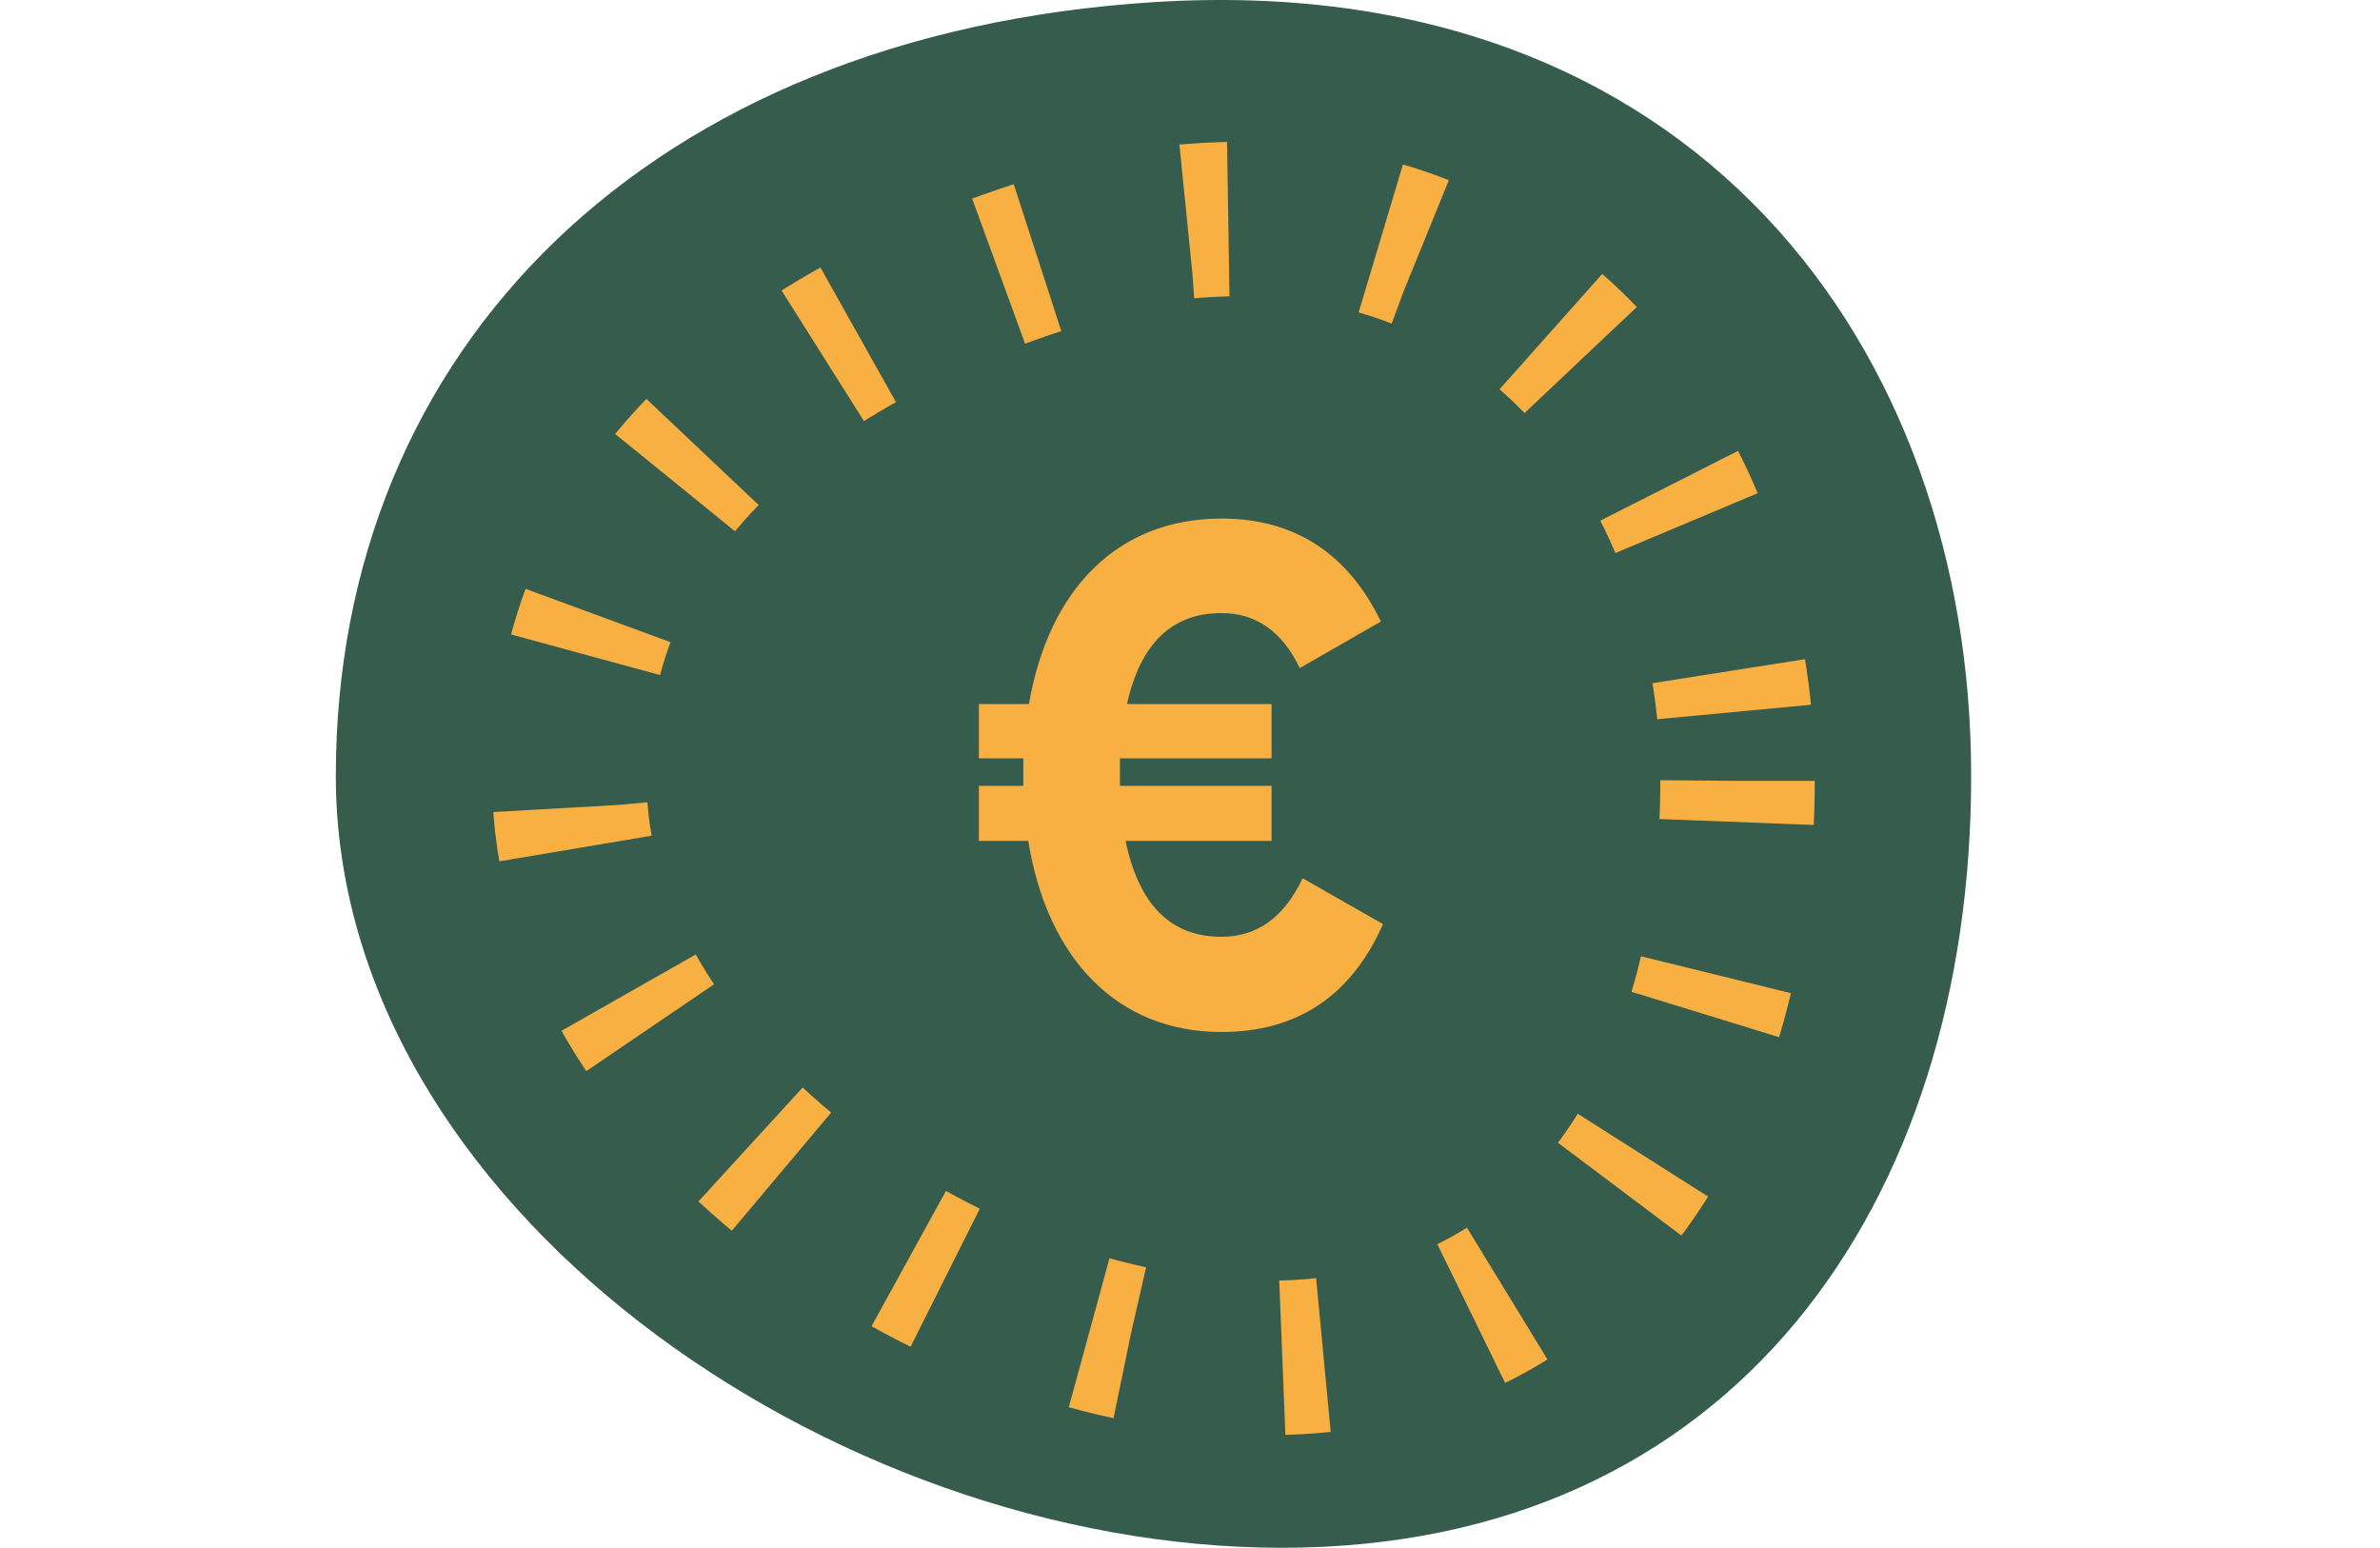
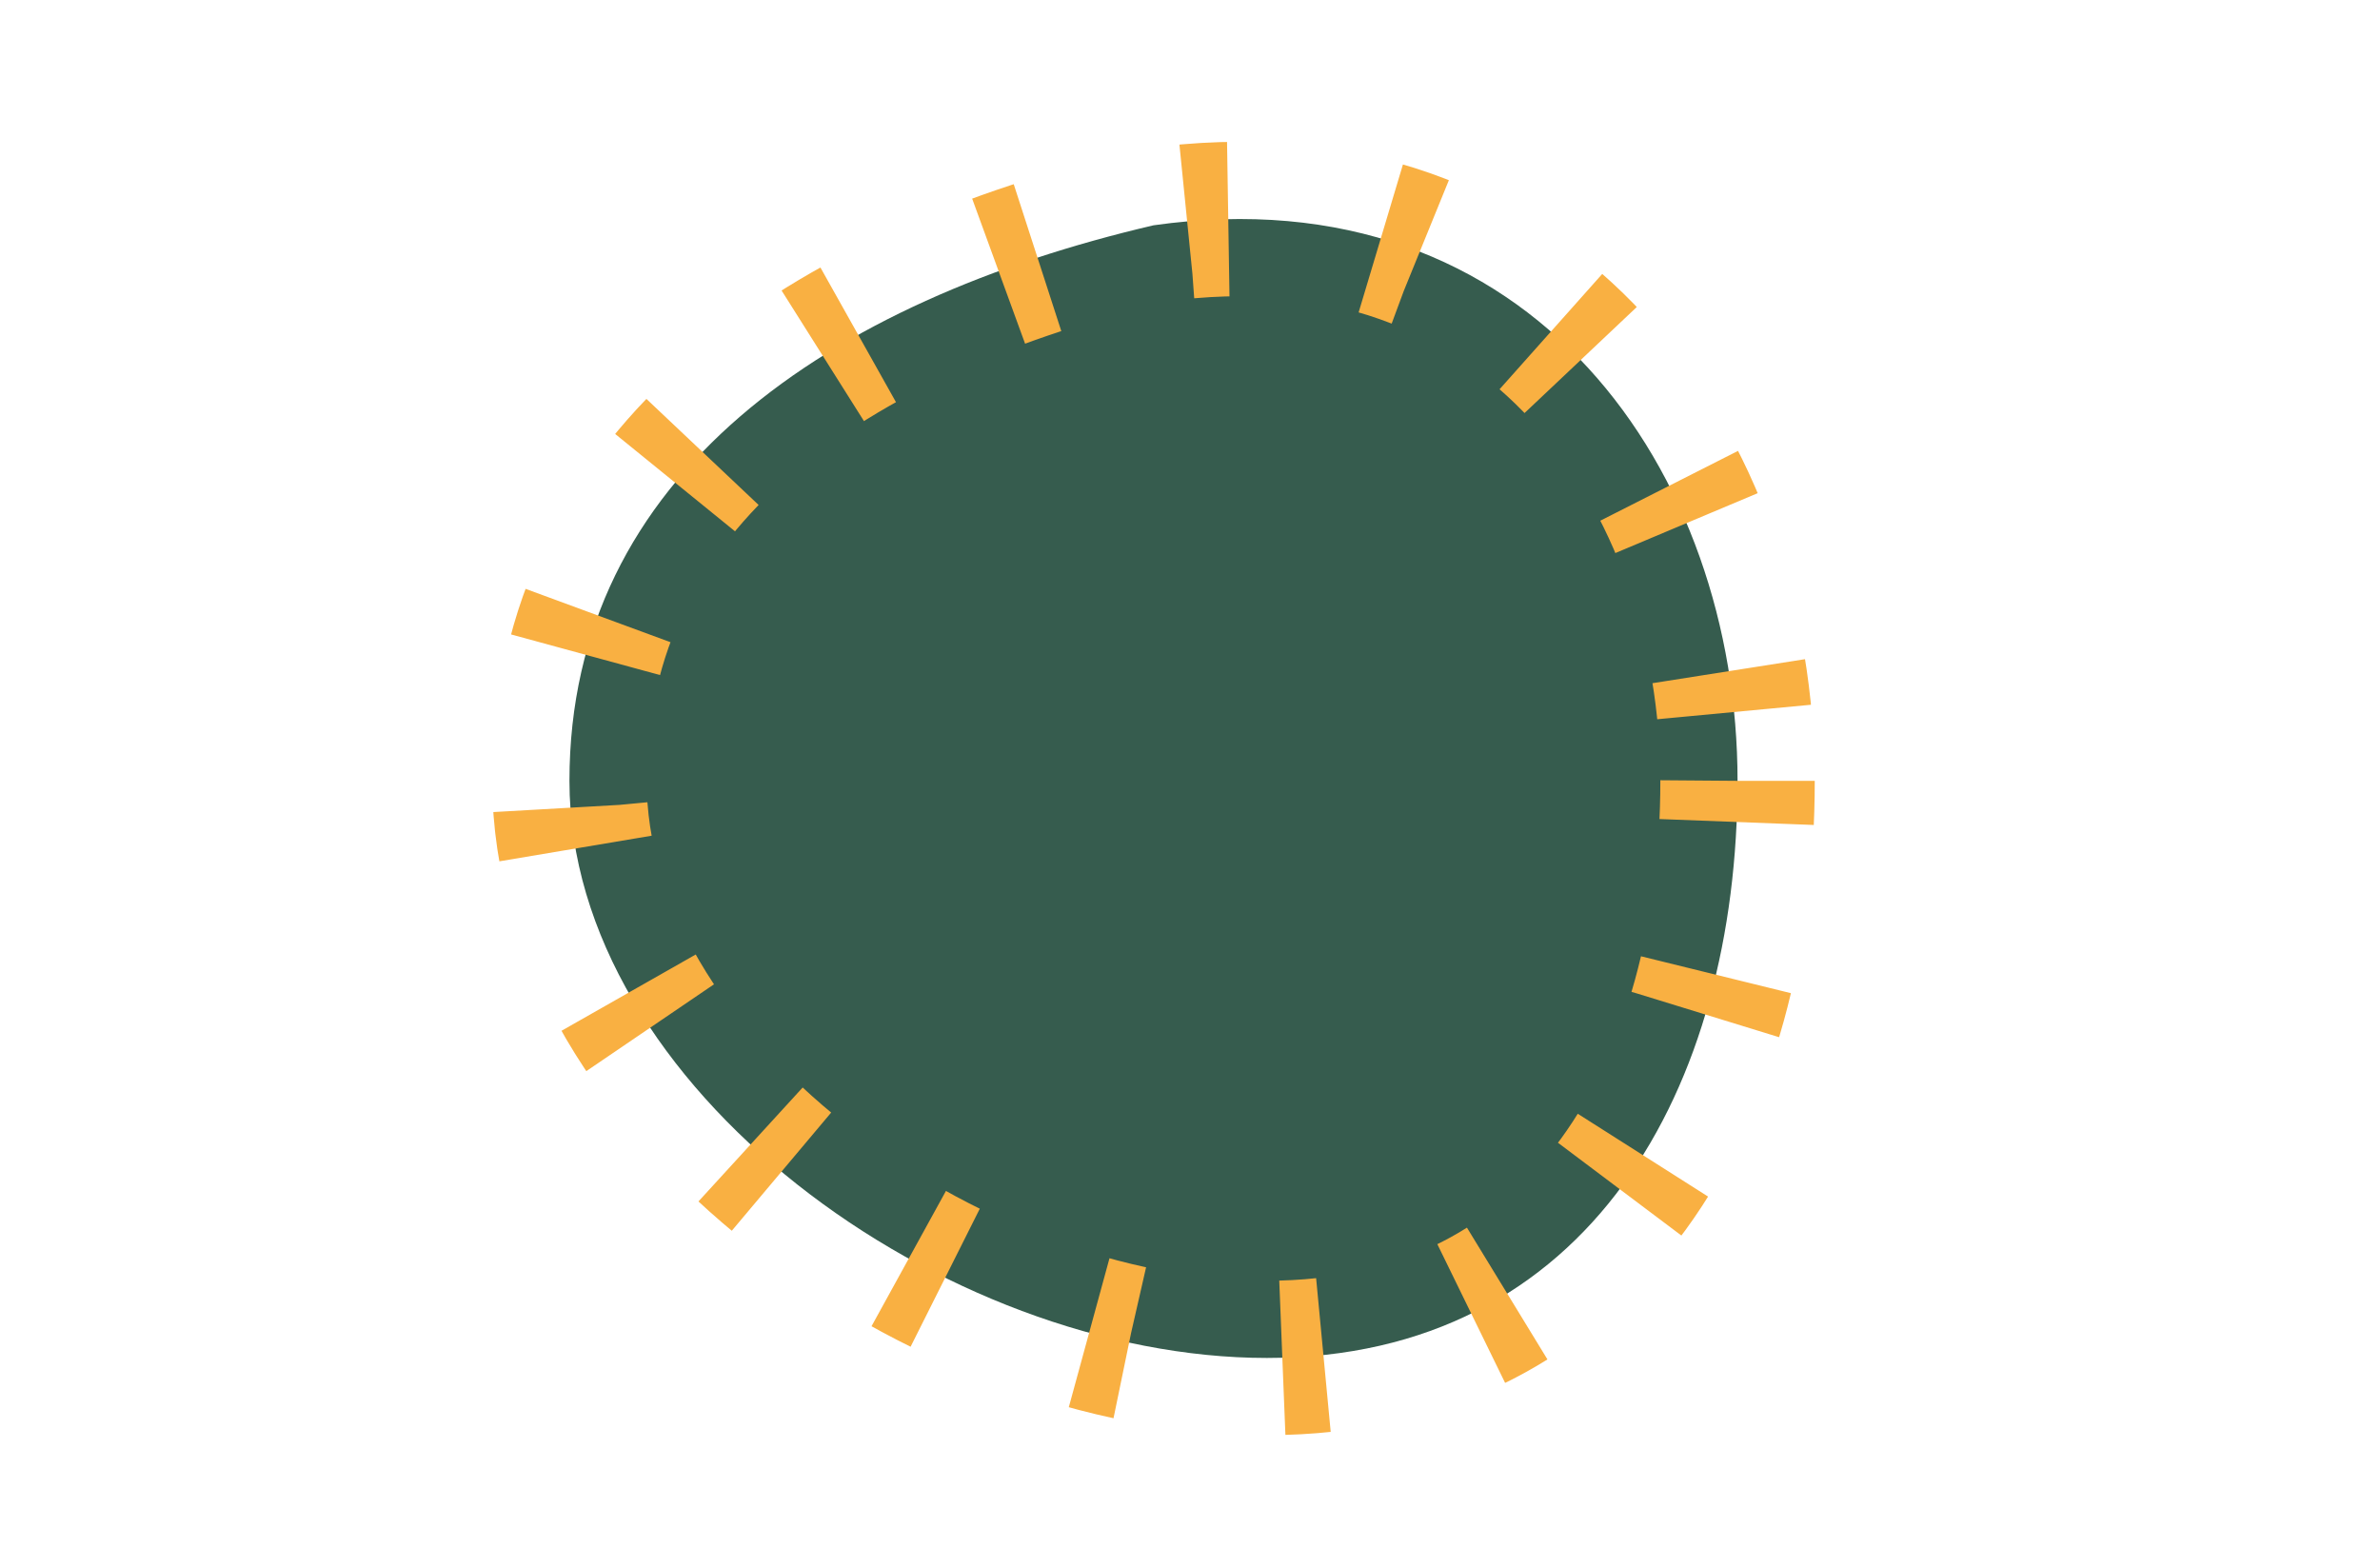
<svg xmlns="http://www.w3.org/2000/svg" fill="none" viewBox="0 0 163 106" height="106" width="163">
-   <path fill="#365C4E" d="M135 53.14C135 82.407 118.721 106 87.793 106C56.865 106 23 82.407 23 53.14C23 23.873 44.451 2.342 79 0.148C116.025 -2.204 135 23.873 135 53.14Z" />
  <path stroke-dasharray="2.82 10.57" stroke-width="10.575" stroke="#F9B042" fill="#365C4E" d="M119 53.476C119 74.489 108.858 93 86.767 93C64.676 93 39 74.489 39 53.476C39 32.464 56.864 20.602 79 15.43C105.019 11.736 119 32.464 119 53.476Z" />
-   <path fill="#F9B042" d="M89.212 60.147L94.718 63.286C92.544 68.213 88.825 70.676 83.657 70.676C76.509 70.676 71.727 65.653 70.423 57.587H67.042V53.819H70.085V53.095V51.936H67.042V48.217H70.471C71.823 40.344 76.557 35.514 83.657 35.514C88.632 35.514 92.303 37.88 94.573 42.566L89.018 45.753C87.811 43.242 86.024 41.986 83.657 41.986C80.276 41.986 78.103 44.063 77.185 48.217H87.086V51.936H76.702V53.095V53.819H87.086V57.587H77.088C78.006 61.982 80.179 64.156 83.657 64.156C86.12 64.156 87.956 62.803 89.212 60.147Z" />
</svg>